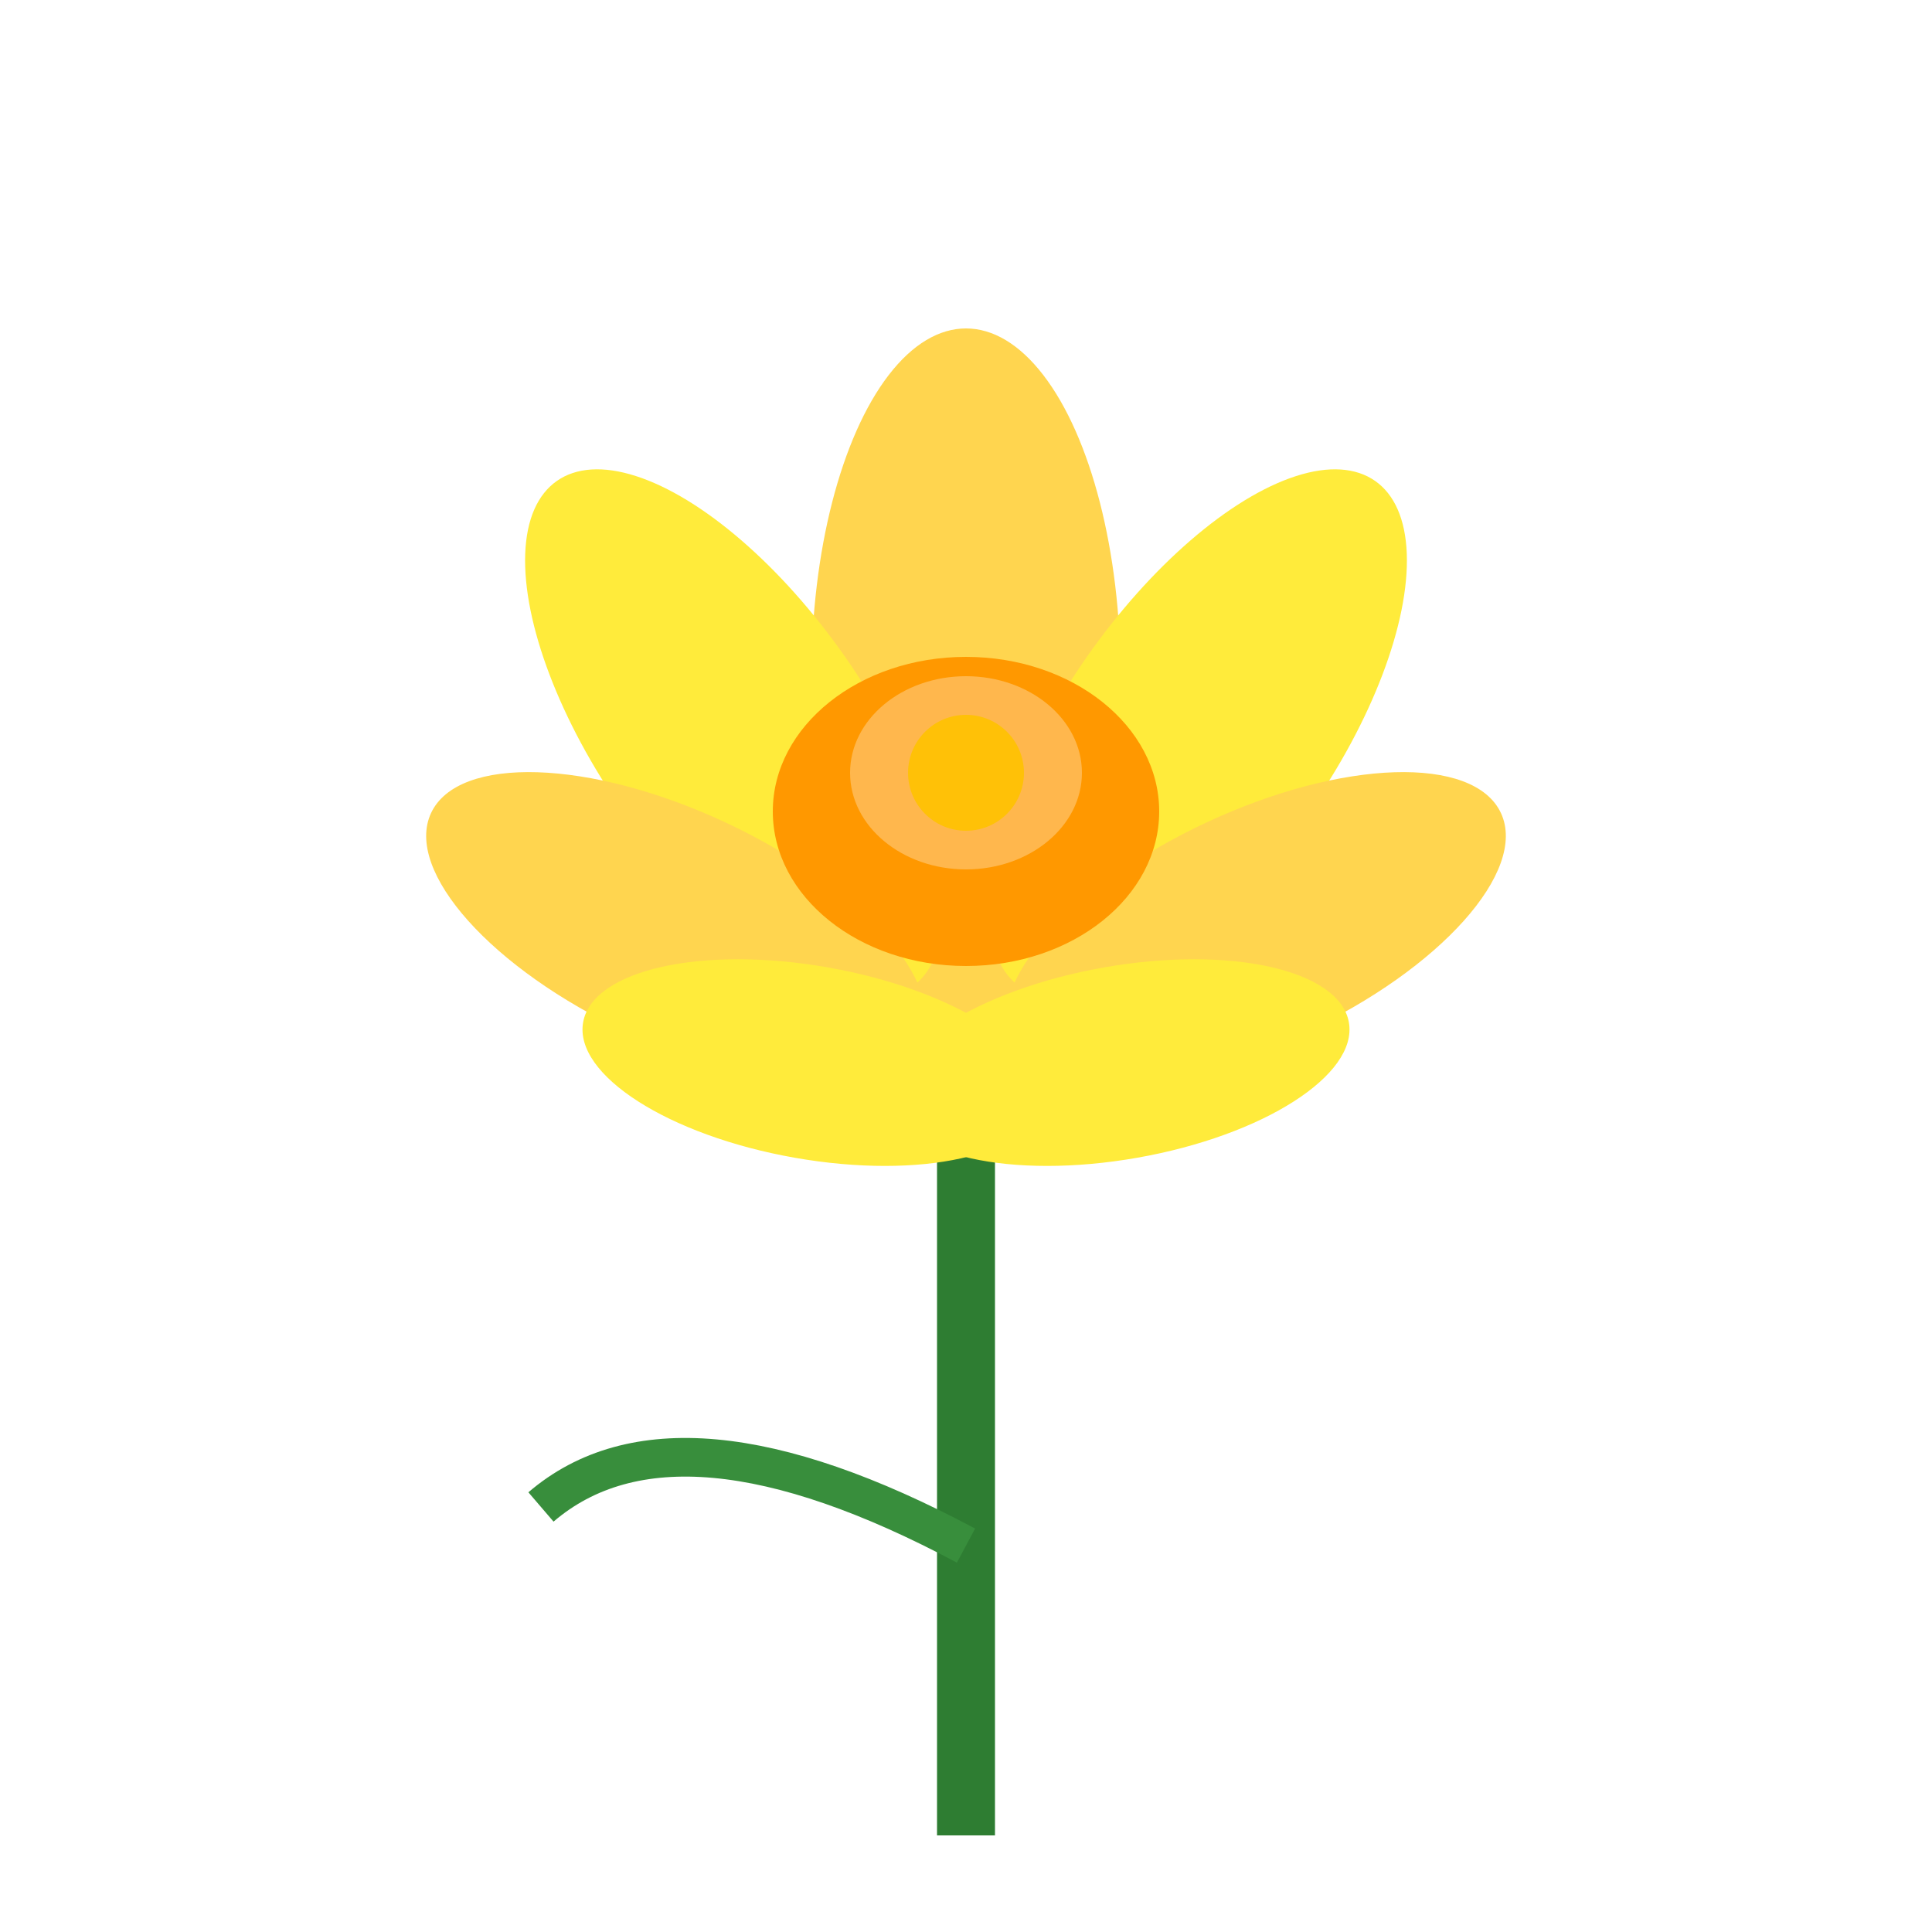
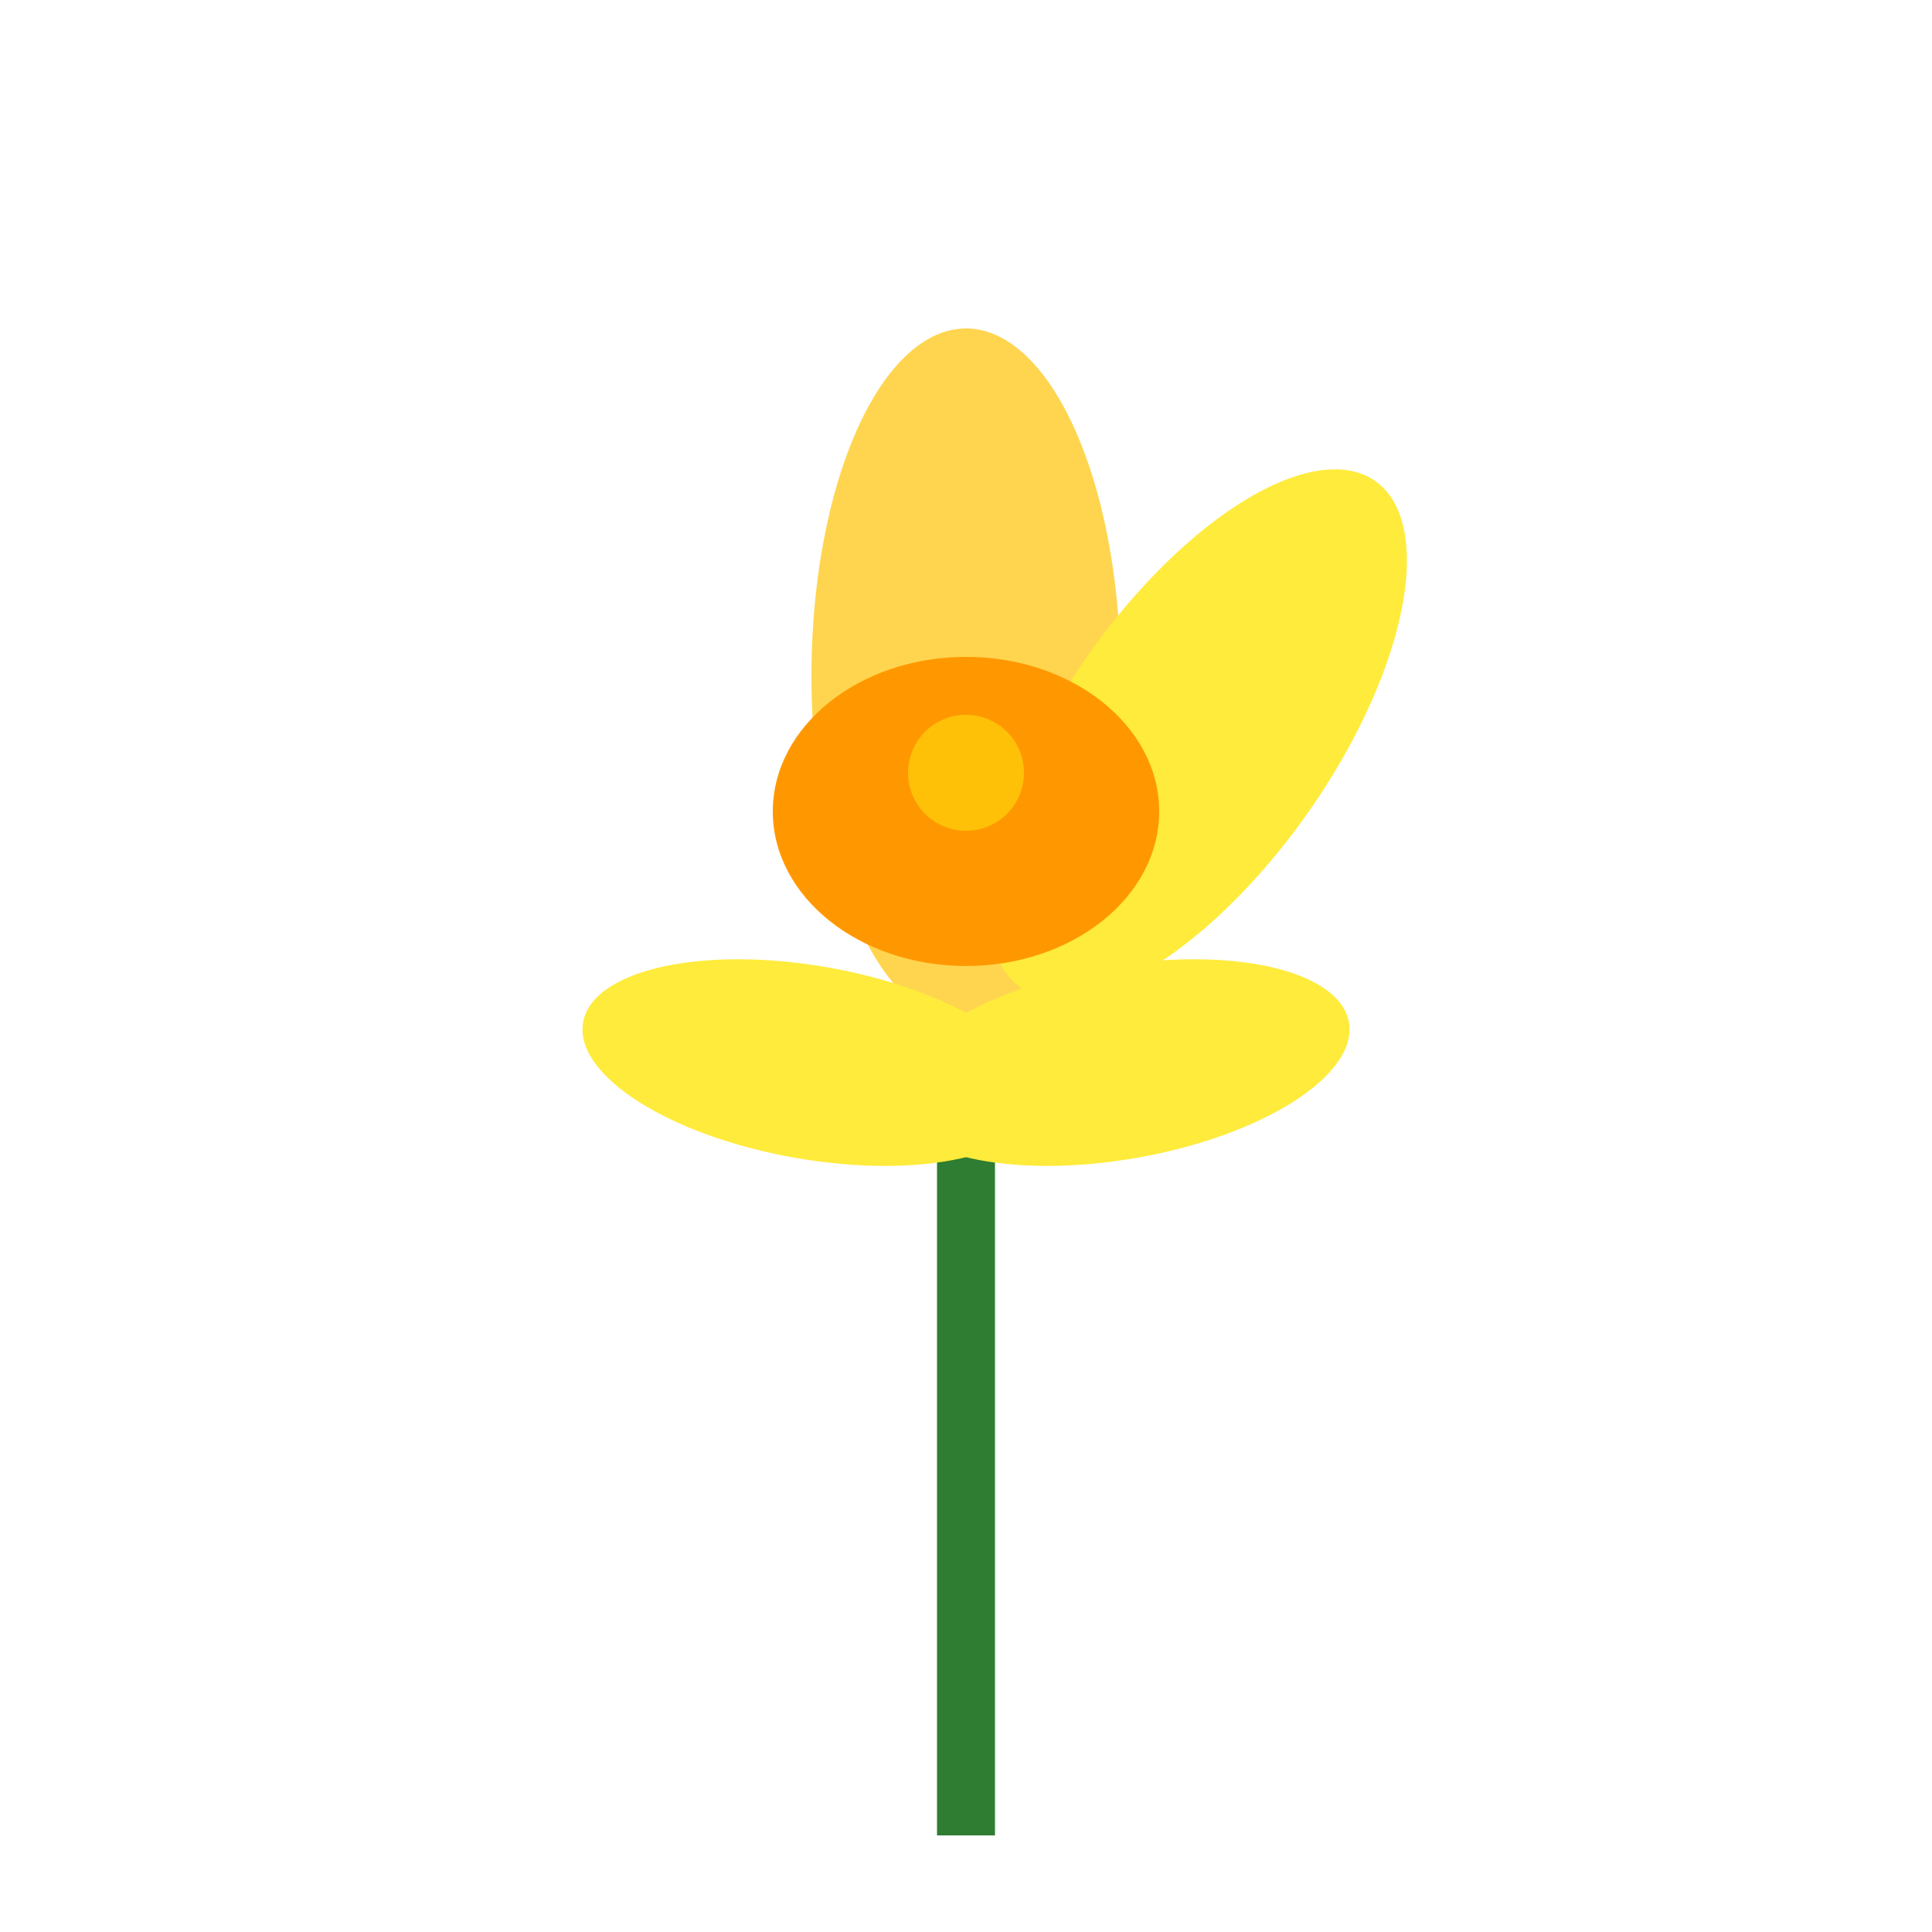
<svg xmlns="http://www.w3.org/2000/svg" viewBox="0 0 100 100">
  <path d="M50,95 Q50,75 50,55" fill="none" stroke="#2e7d32" stroke-width="3" />
-   <path d="M50,80 Q35,72 28,78" fill="none" stroke="#388e3c" stroke-width="2" />
  <ellipse cx="50" cy="35" rx="8" ry="18" fill="#ffd54f" />
-   <ellipse cx="38" cy="38" rx="7" ry="16" fill="#ffeb3b" transform="rotate(-35 38 38)" />
  <ellipse cx="62" cy="38" rx="7" ry="16" fill="#ffeb3b" transform="rotate(35 62 38)" />
-   <ellipse cx="35" cy="48" rx="6" ry="14" fill="#ffd54f" transform="rotate(-65 35 48)" />
-   <ellipse cx="65" cy="48" rx="6" ry="14" fill="#ffd54f" transform="rotate(65 65 48)" />
  <ellipse cx="42" cy="55" rx="5" ry="12" fill="#ffeb3b" transform="rotate(-80 42 55)" />
  <ellipse cx="58" cy="55" rx="5" ry="12" fill="#ffeb3b" transform="rotate(80 58 55)" />
  <ellipse cx="50" cy="42" rx="10" ry="8" fill="#ff9800" />
-   <ellipse cx="50" cy="40" rx="6" ry="5" fill="#ffb74d" />
  <circle cx="50" cy="40" r="3" fill="#ffc107" />
</svg>